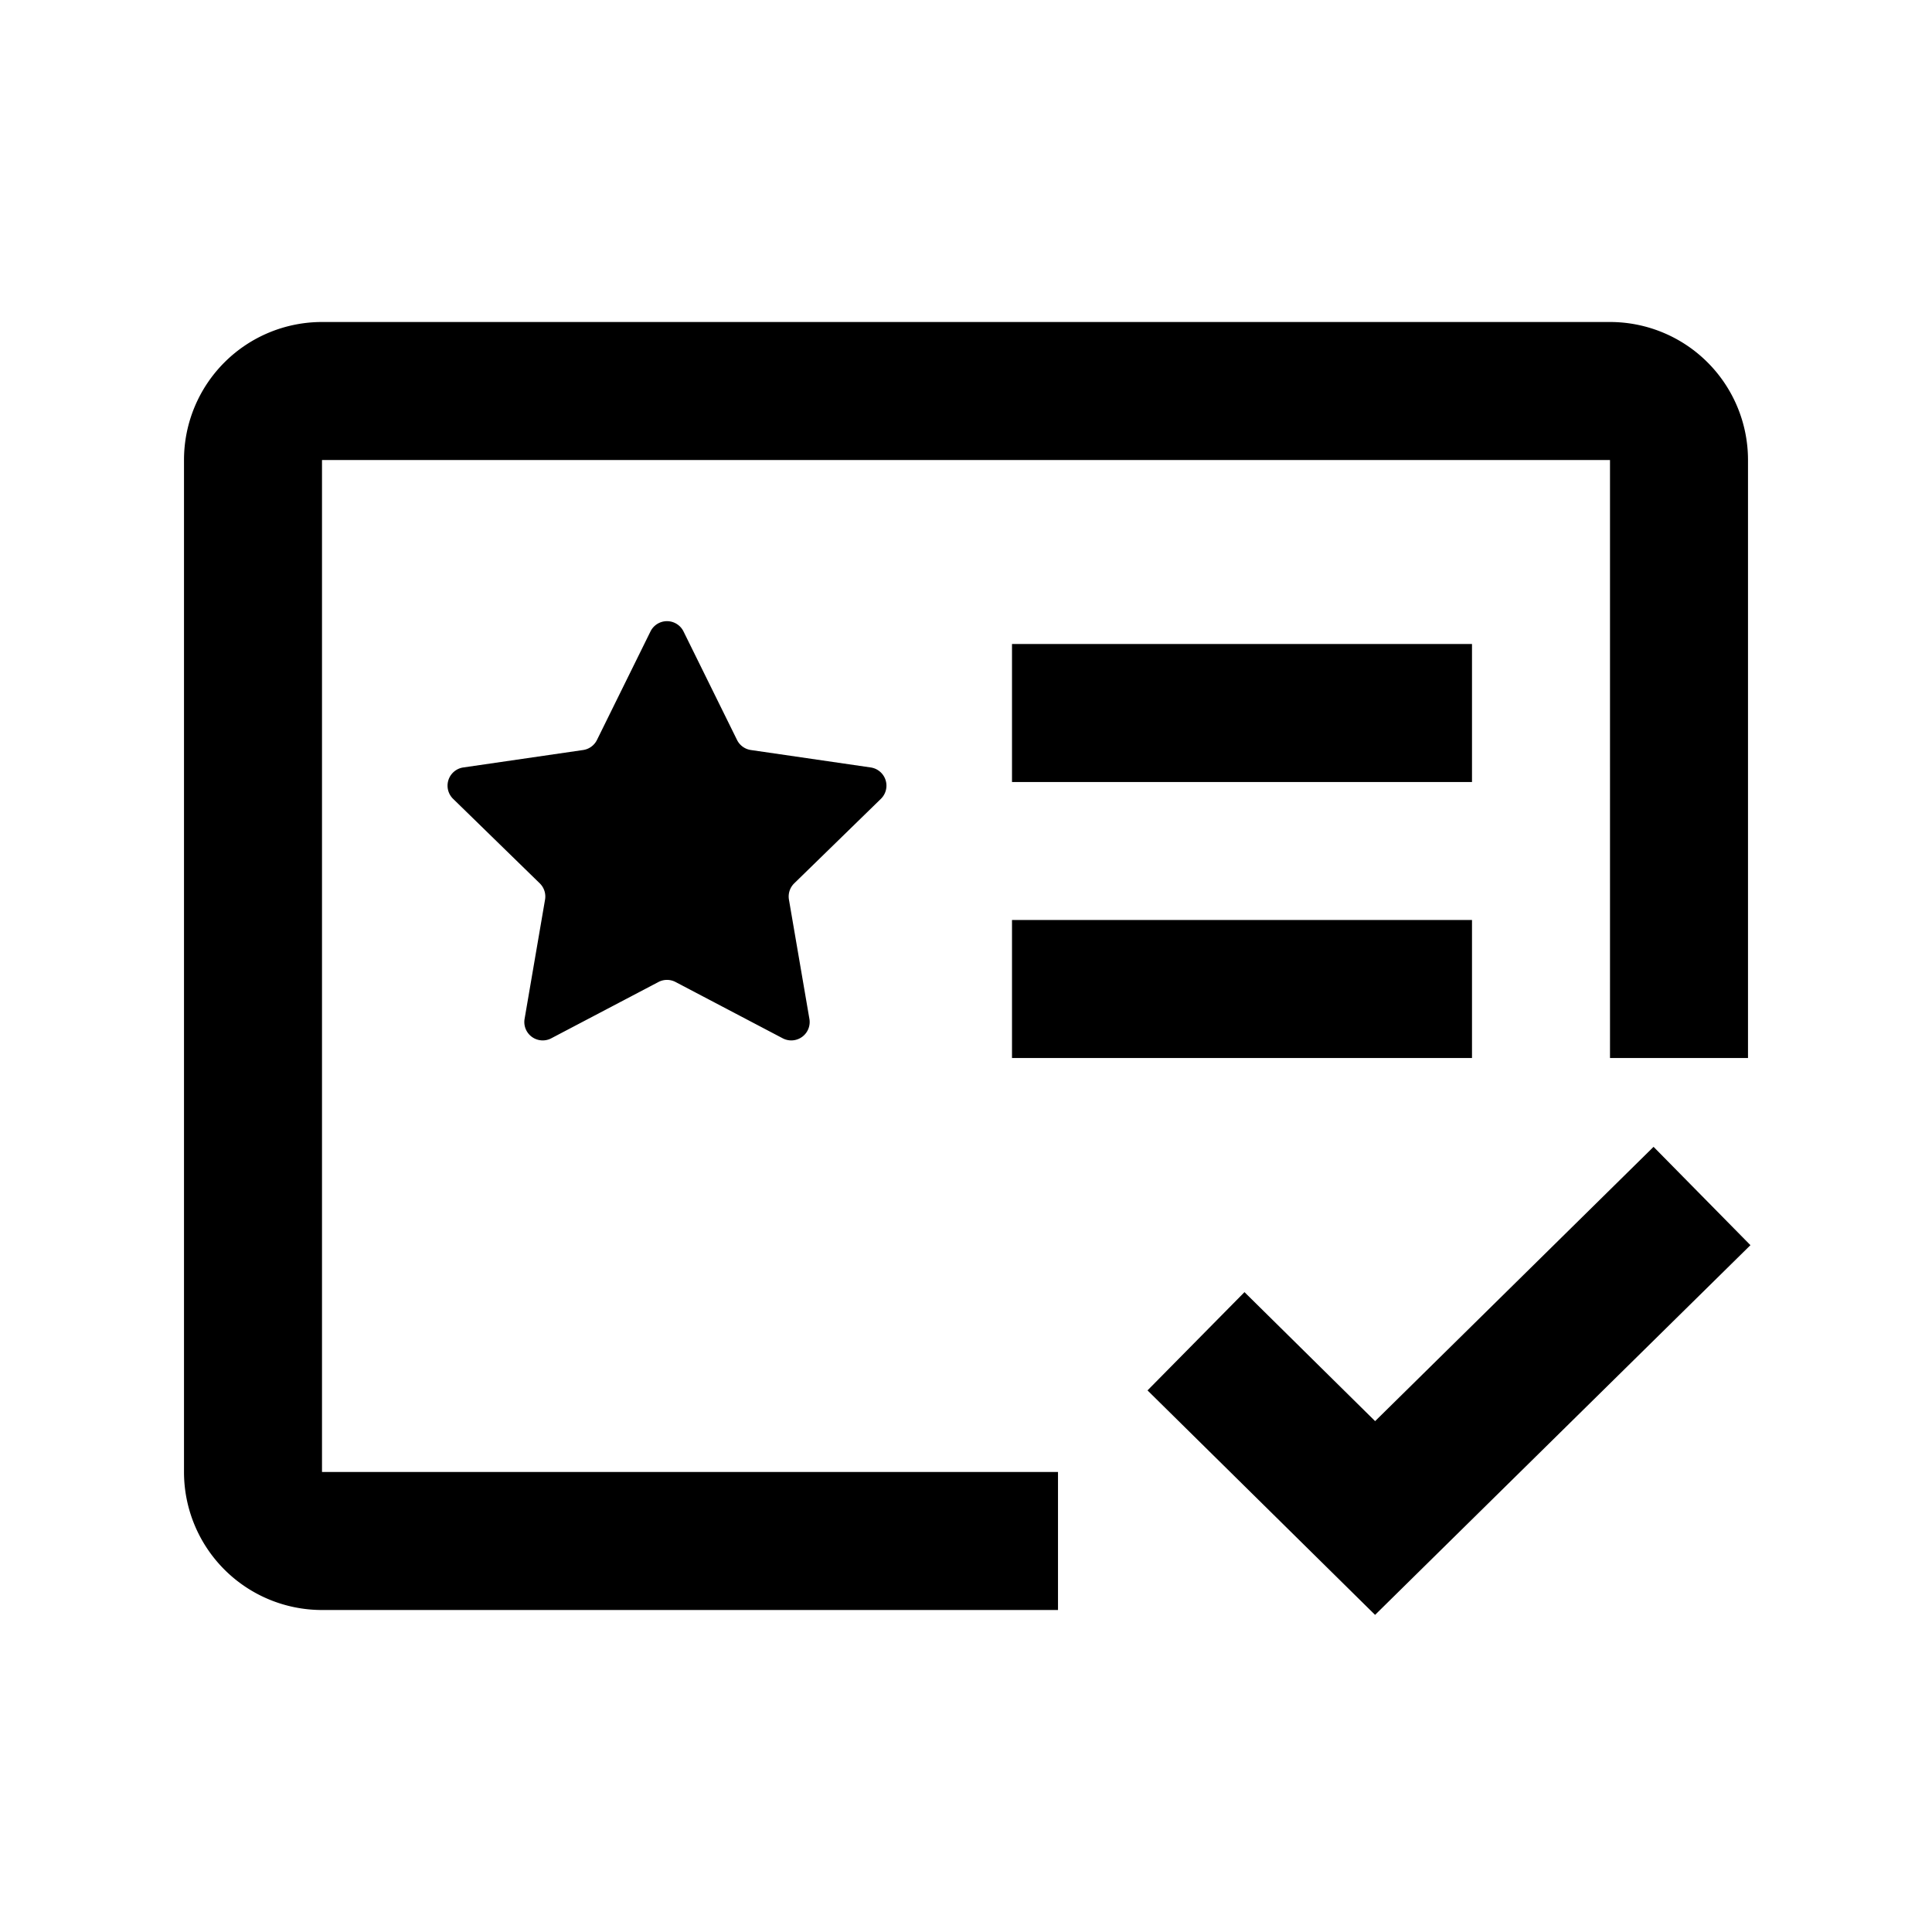
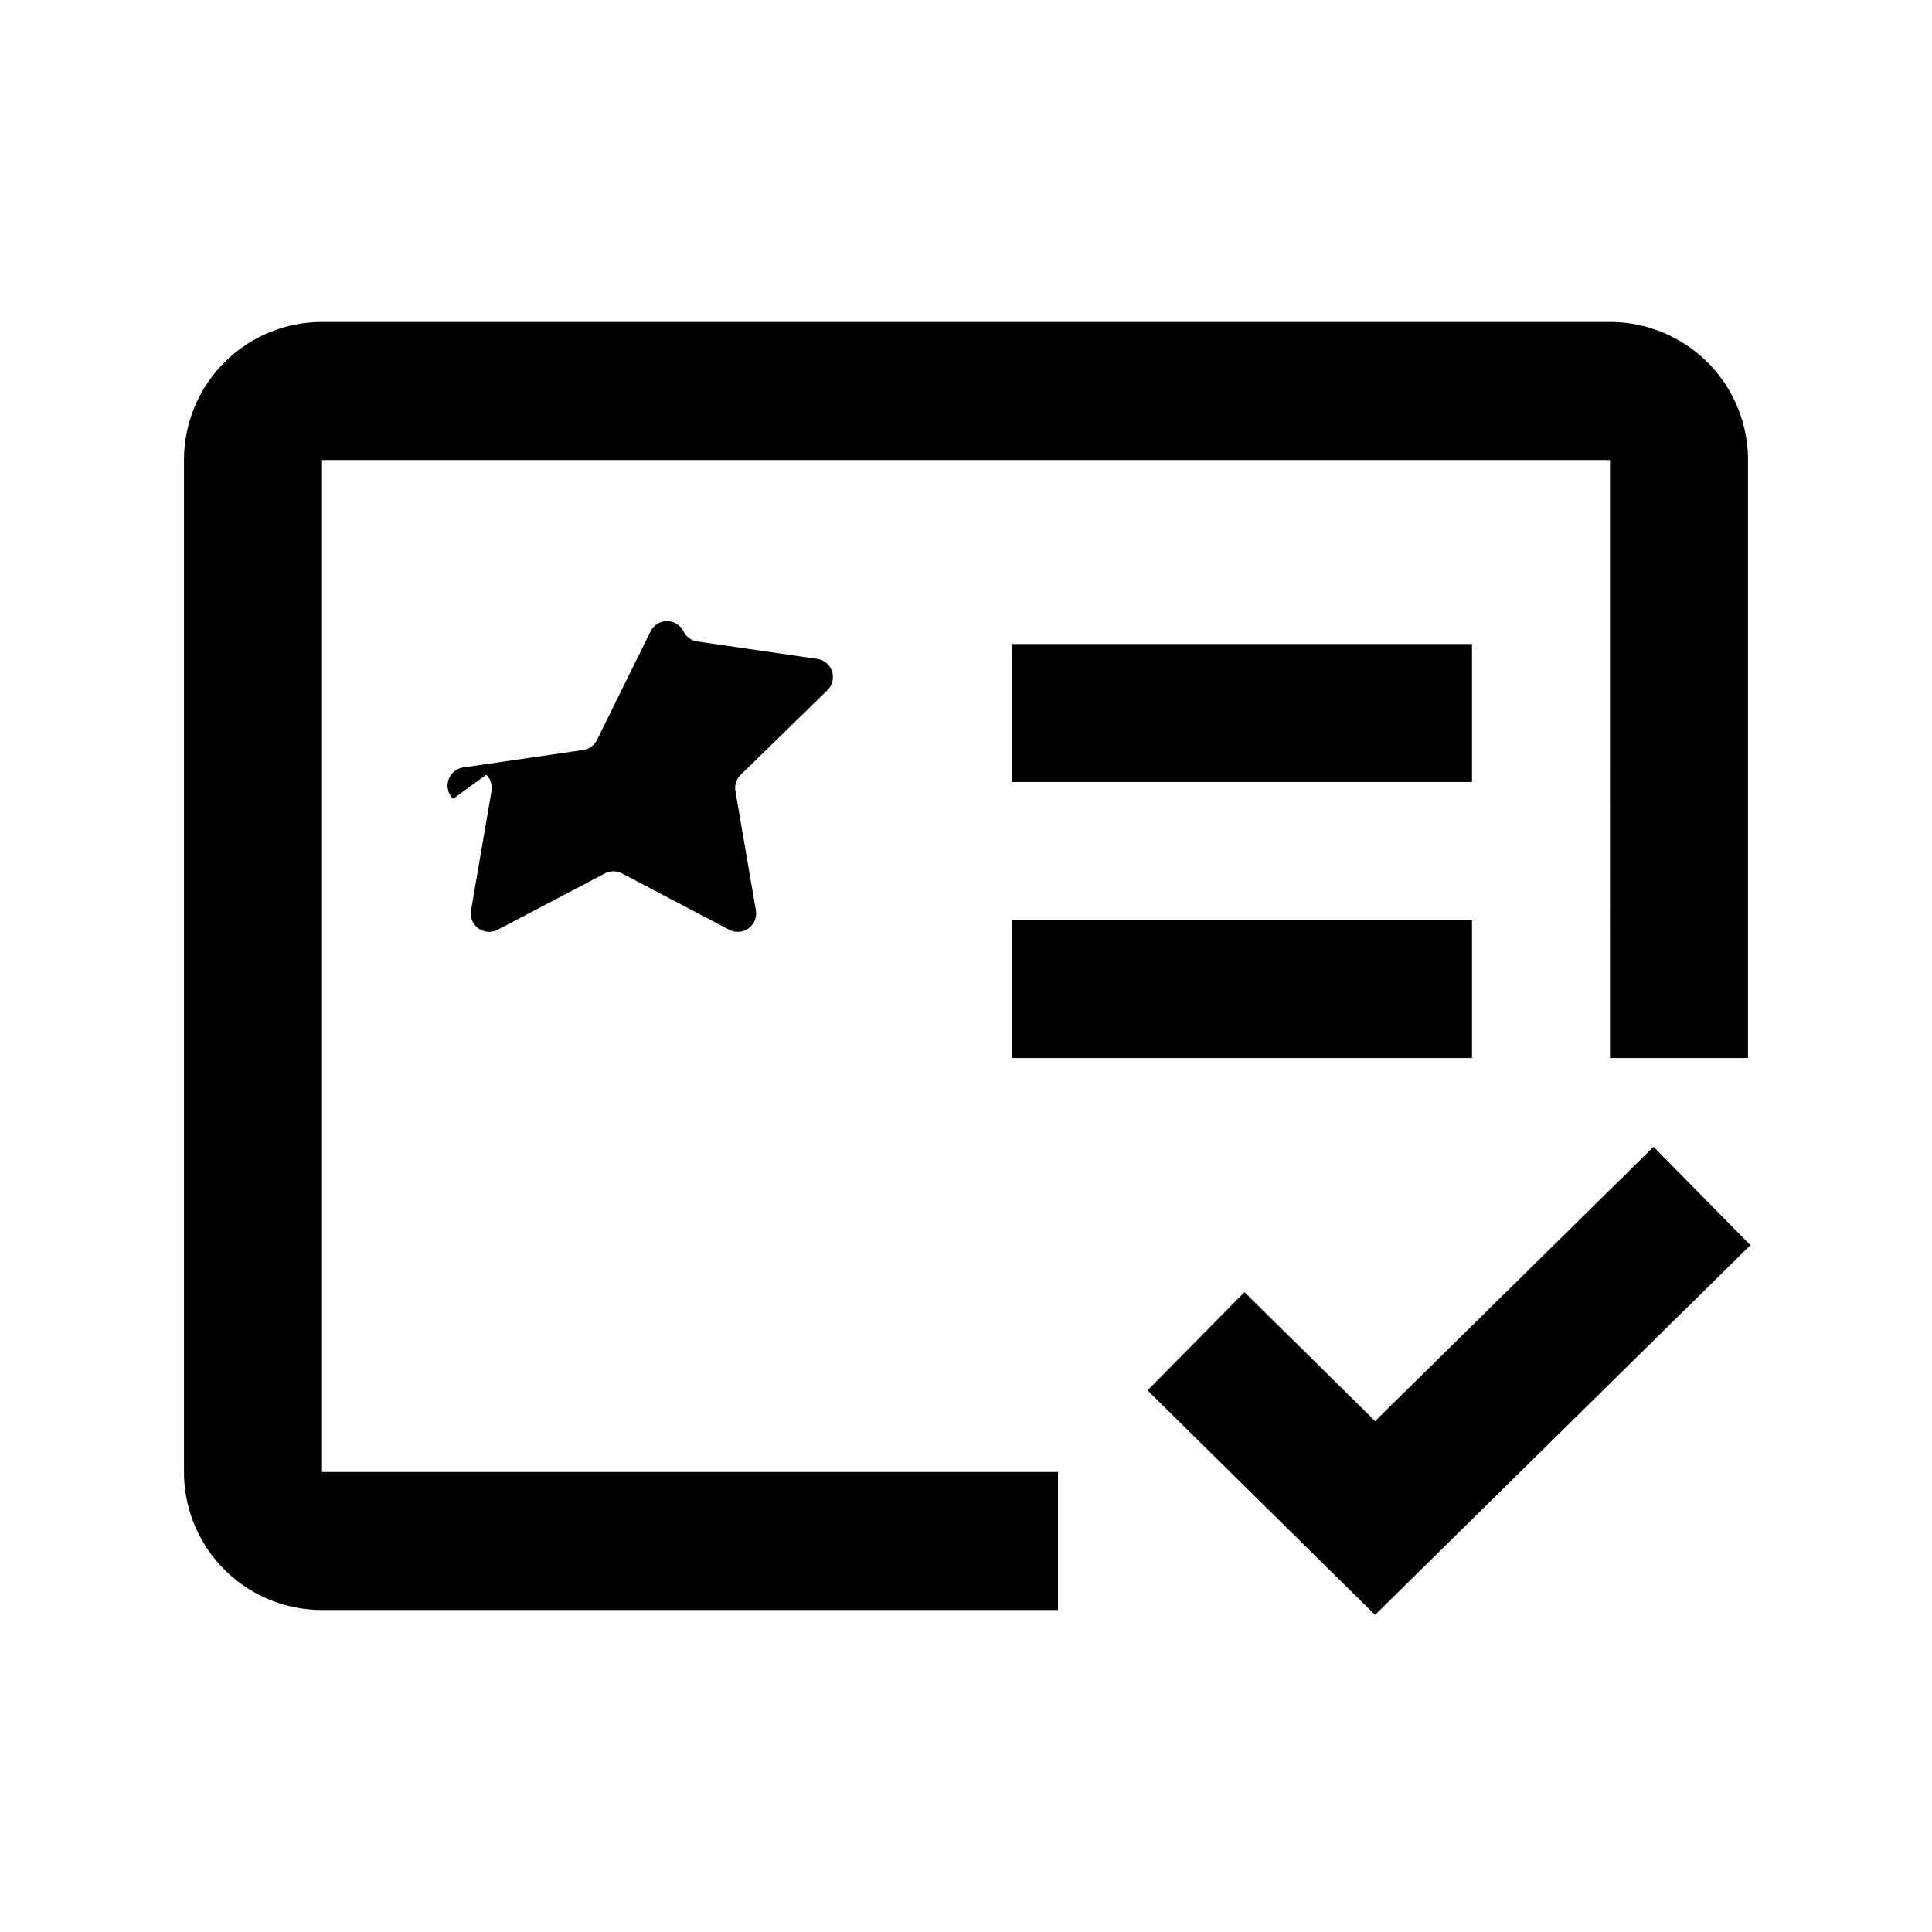
<svg xmlns="http://www.w3.org/2000/svg" height="200" width="200" version="1.1" viewBox="0 0 1024 1024" class="icon">
-   <path d="M876.422 607.842l51.346 52.126-198.949 195.95-120.613-118.979 51.395-52.078 69.242 68.364 147.578-145.384zM853.333 170.667a73.143 73.143 0 0 1 73.143 73.143v316.952h-73.143V243.81H170.667v536.381h390.095v73.143H170.667a73.143 73.143 0 0 1-73.143-73.143V243.81a73.143 73.143 0 0 1 73.143-73.143h682.667z m-73.143 316.952v73.143H536.381v-73.143h243.81z m-422.351-157.379a9.752 9.752 0 0 1 4.437 4.437l28.379 57.539a9.752 9.752 0 0 0 7.363 5.315l63.488 9.24a9.752 9.752 0 0 1 5.388 16.628l-45.934 44.788a9.752 9.752 0 0 0-2.804 8.631l10.85 63.244a9.752 9.752 0 0 1-14.141 10.264l-56.808-29.842a9.752 9.752 0 0 0-9.07 0l-56.808 29.842a9.752 9.752 0 0 1-14.141-10.264l10.85-63.244a9.752 9.752 0 0 0-2.804-8.631L240.152 423.4a9.752 9.752 0 0 1 5.388-16.628l63.488-9.24a9.752 9.752 0 0 0 7.363-5.315l28.379-57.539a9.752 9.752 0 0 1 13.068-4.437zM780.19 341.333v73.143H536.381v-73.143h243.81z" />
+   <path d="M876.422 607.842l51.346 52.126-198.949 195.95-120.613-118.979 51.395-52.078 69.242 68.364 147.578-145.384zM853.333 170.667a73.143 73.143 0 0 1 73.143 73.143v316.952h-73.143V243.81H170.667v536.381h390.095v73.143H170.667a73.143 73.143 0 0 1-73.143-73.143V243.81a73.143 73.143 0 0 1 73.143-73.143h682.667z m-73.143 316.952v73.143H536.381v-73.143h243.81z m-422.351-157.379a9.752 9.752 0 0 1 4.437 4.437a9.752 9.752 0 0 0 7.363 5.315l63.488 9.24a9.752 9.752 0 0 1 5.388 16.628l-45.934 44.788a9.752 9.752 0 0 0-2.804 8.631l10.85 63.244a9.752 9.752 0 0 1-14.141 10.264l-56.808-29.842a9.752 9.752 0 0 0-9.07 0l-56.808 29.842a9.752 9.752 0 0 1-14.141-10.264l10.85-63.244a9.752 9.752 0 0 0-2.804-8.631L240.152 423.4a9.752 9.752 0 0 1 5.388-16.628l63.488-9.24a9.752 9.752 0 0 0 7.363-5.315l28.379-57.539a9.752 9.752 0 0 1 13.068-4.437zM780.19 341.333v73.143H536.381v-73.143h243.81z" />
</svg>